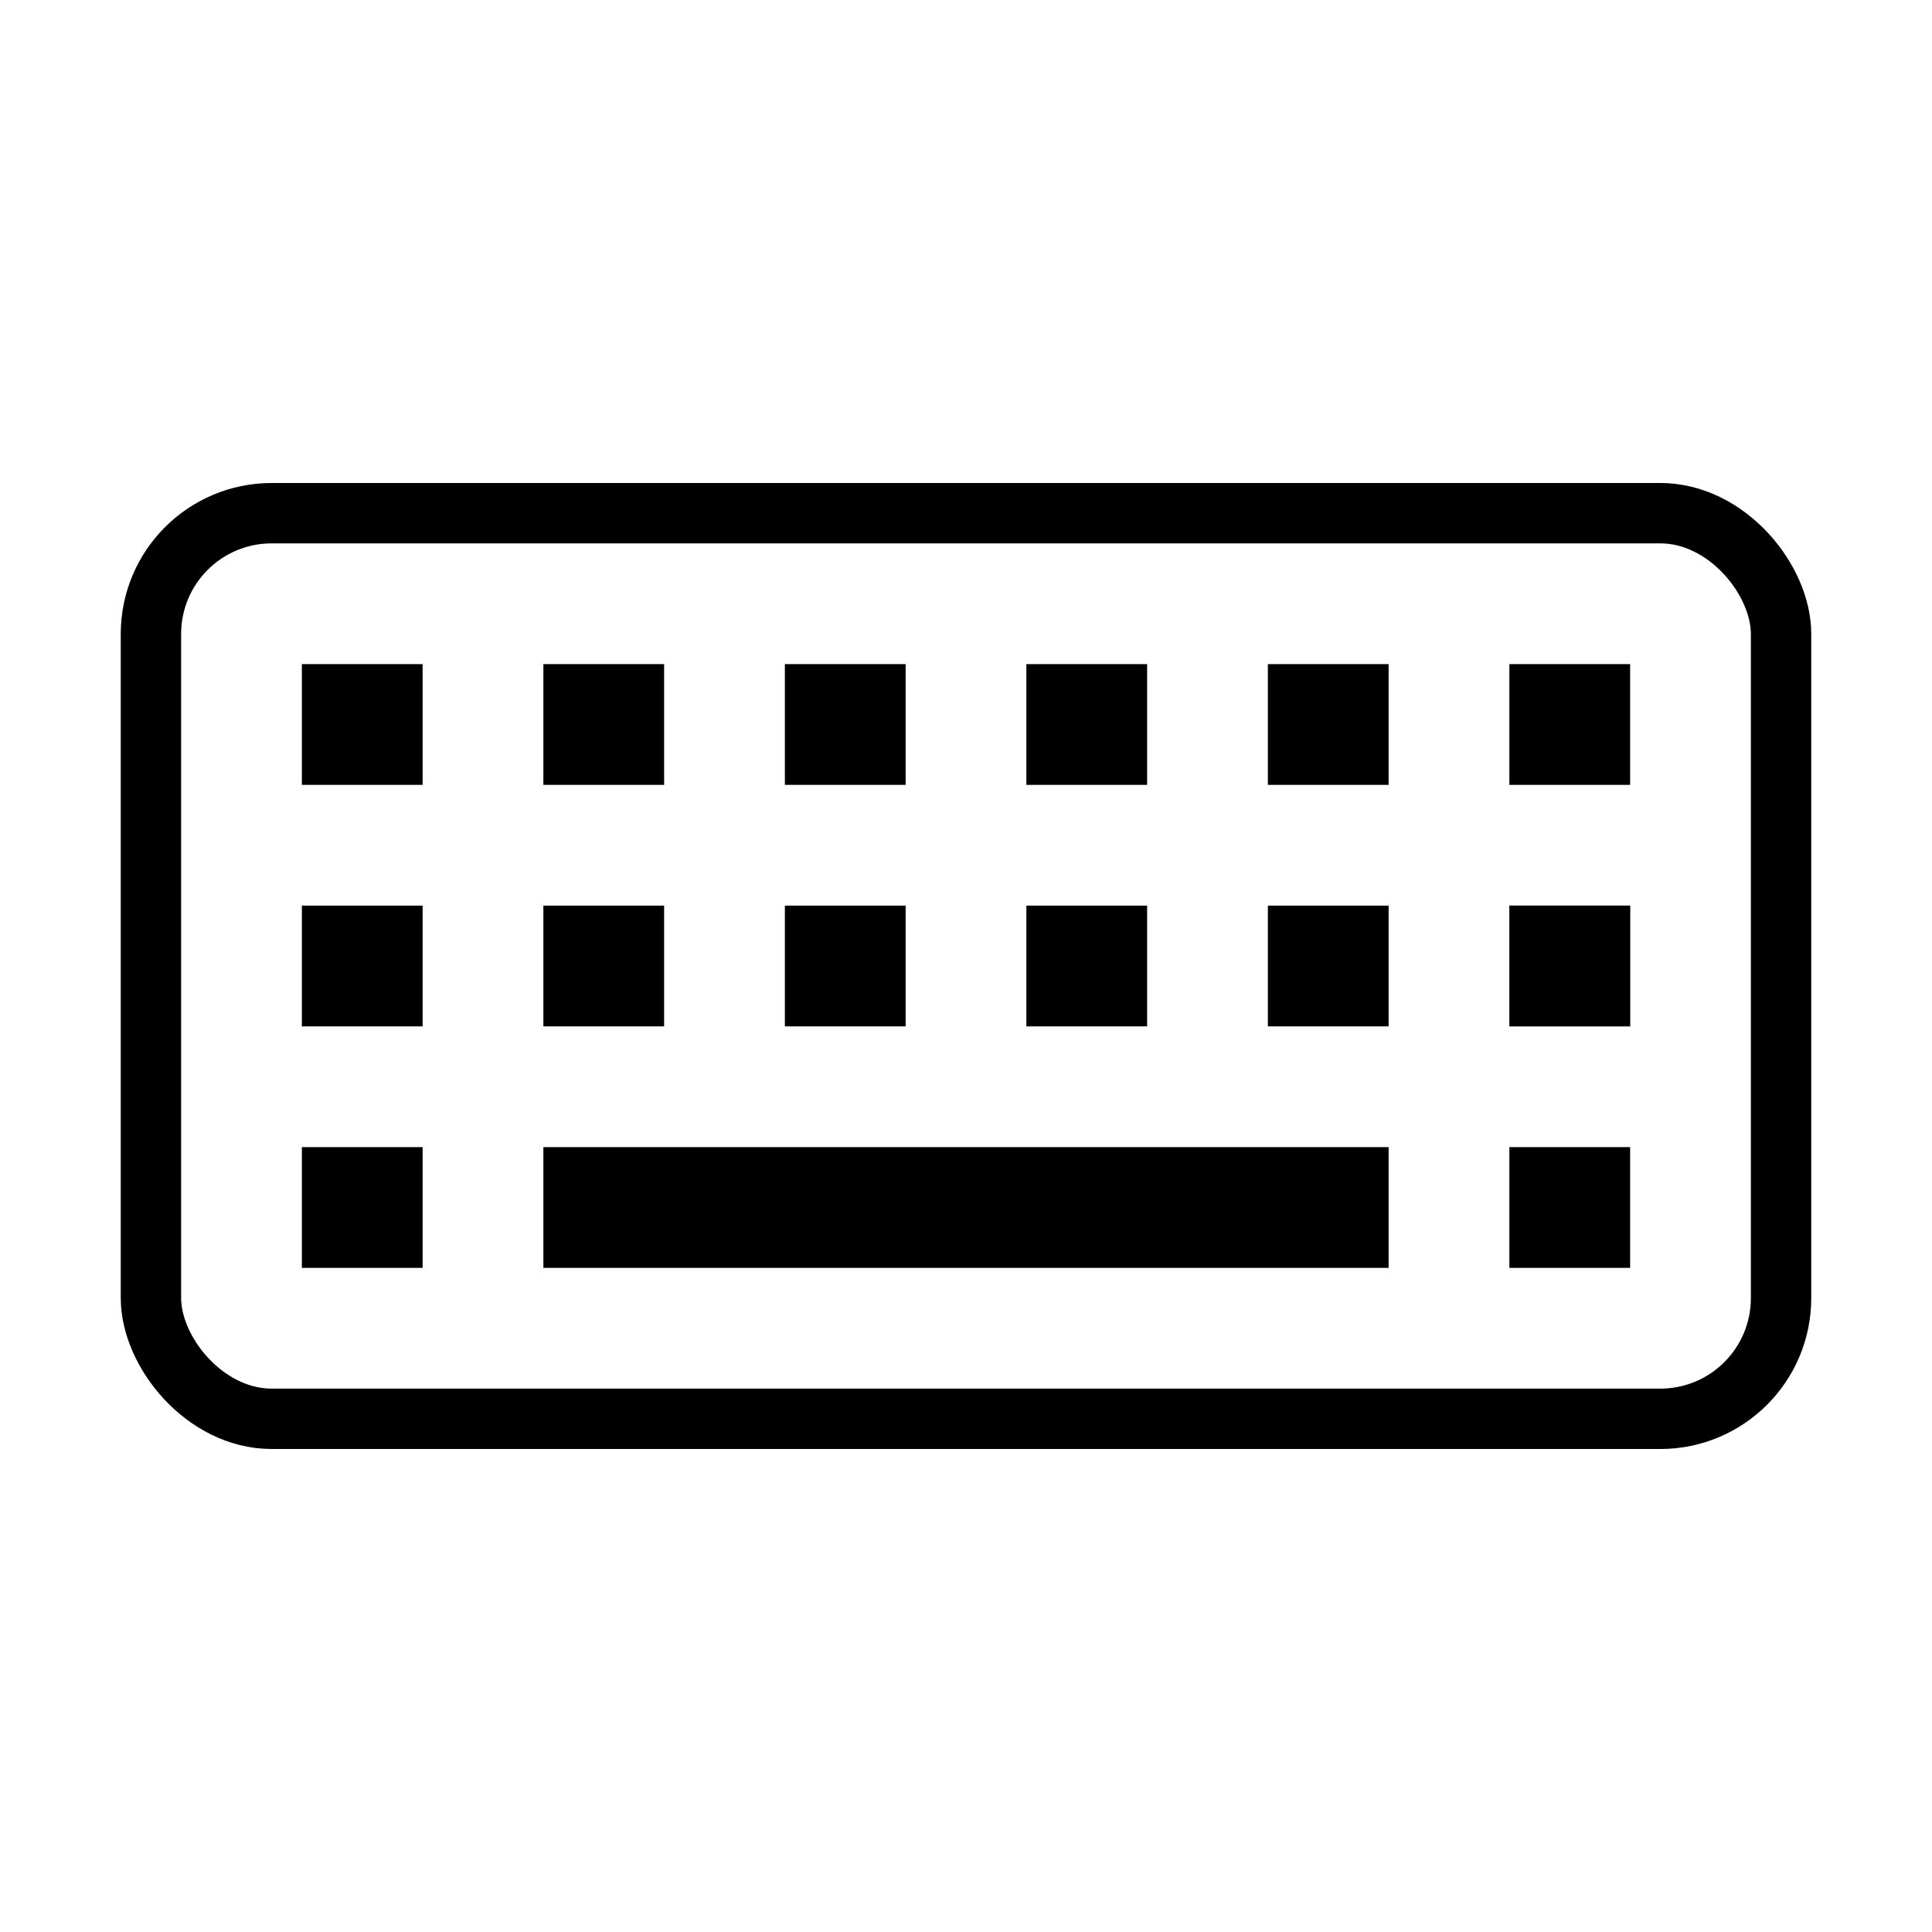
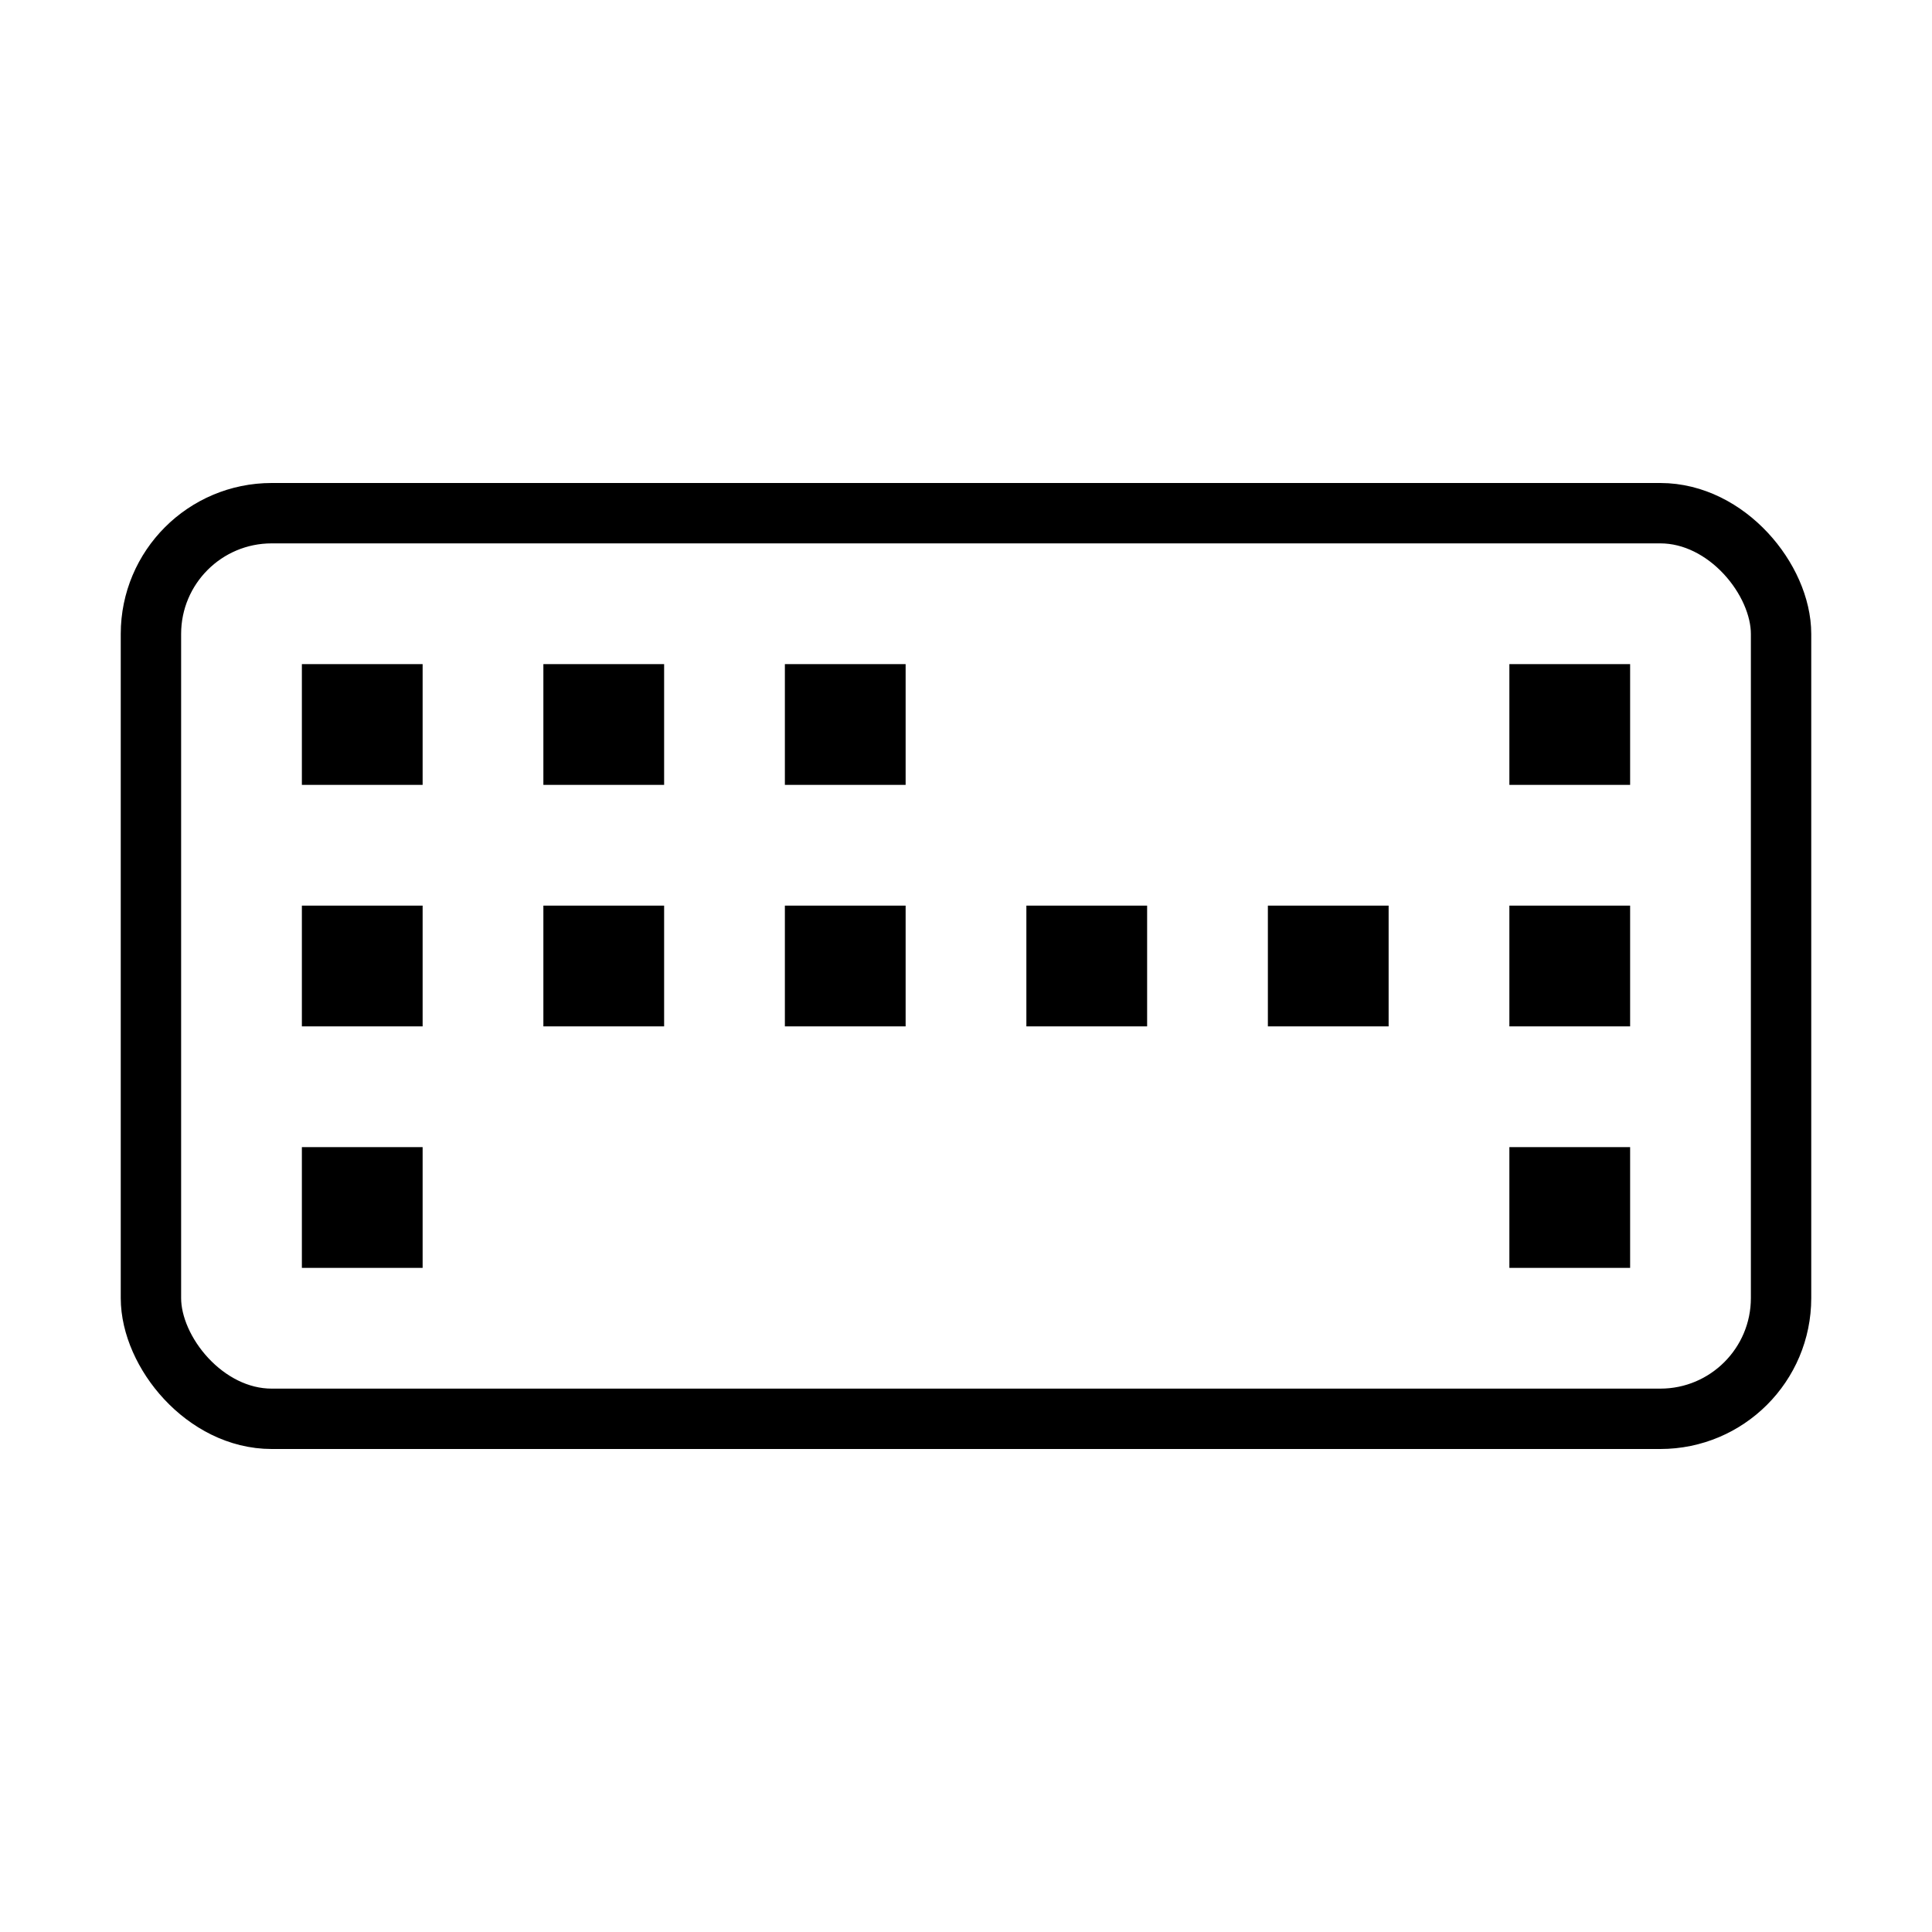
<svg xmlns="http://www.w3.org/2000/svg" width="32px" height="32px" viewBox="0 0 32 32" version="1.1">
  <title>keypad_active</title>
  <desc>Created with Sketch.</desc>
  <g id="keypad_active" stroke="none" stroke-width="1" fill="none" fill-rule="evenodd">
    <g id="Group-29" transform="translate(2, 8)">
      <rect id="Rectangle" stroke="#000000" x="0.5" y="0.5" width="27" height="15" rx="2" />
      <rect id="Rectangle" fill="#000000" x="3" y="3" width="2" height="2" />
      <rect id="Rectangle-Copy-47" fill="#000000" x="7" y="3" width="2" height="2" />
      <rect id="Rectangle-Copy-49" fill="#000000" x="11" y="3" width="2" height="2" />
-       <rect id="Rectangle-Copy-48" fill="#000000" x="15" y="3" width="2" height="2" />
-       <rect id="Rectangle-Copy-51" fill="#000000" x="19" y="3" width="2" height="2" />
      <rect id="Rectangle-Copy-50" fill="#000000" x="23" y="3" width="2" height="2" />
      <rect id="Rectangle-Copy-57" fill="#000000" x="3" y="7" width="2" height="2" />
      <rect id="Rectangle-Copy-56" fill="#000000" x="7" y="7" width="2" height="2" />
      <rect id="Rectangle-Copy-55" fill="#000000" x="11" y="7" width="2" height="2" />
      <rect id="Rectangle-Copy-54" fill="#000000" x="15" y="7" width="2" height="2" />
      <rect id="Rectangle-Copy-53" fill="#000000" x="19" y="7" width="2" height="2" />
-       <rect id="Rectangle-Copy-52" fill="#4A4A4A" x="23" y="7" width="2" height="2" />
      <rect id="Rectangle-Copy-63" fill="#000000" x="3" y="11" width="2" height="2" />
      <rect id="Rectangle-Copy-58" fill="#000000" x="23" y="7" width="2" height="2" />
      <rect id="Rectangle-Copy-64" fill="#000000" x="23" y="11" width="2" height="2" />
-       <rect id="Rectangle-Copy-62" fill="#000000" x="7" y="11" width="14" height="2" />
    </g>
  </g>
</svg>